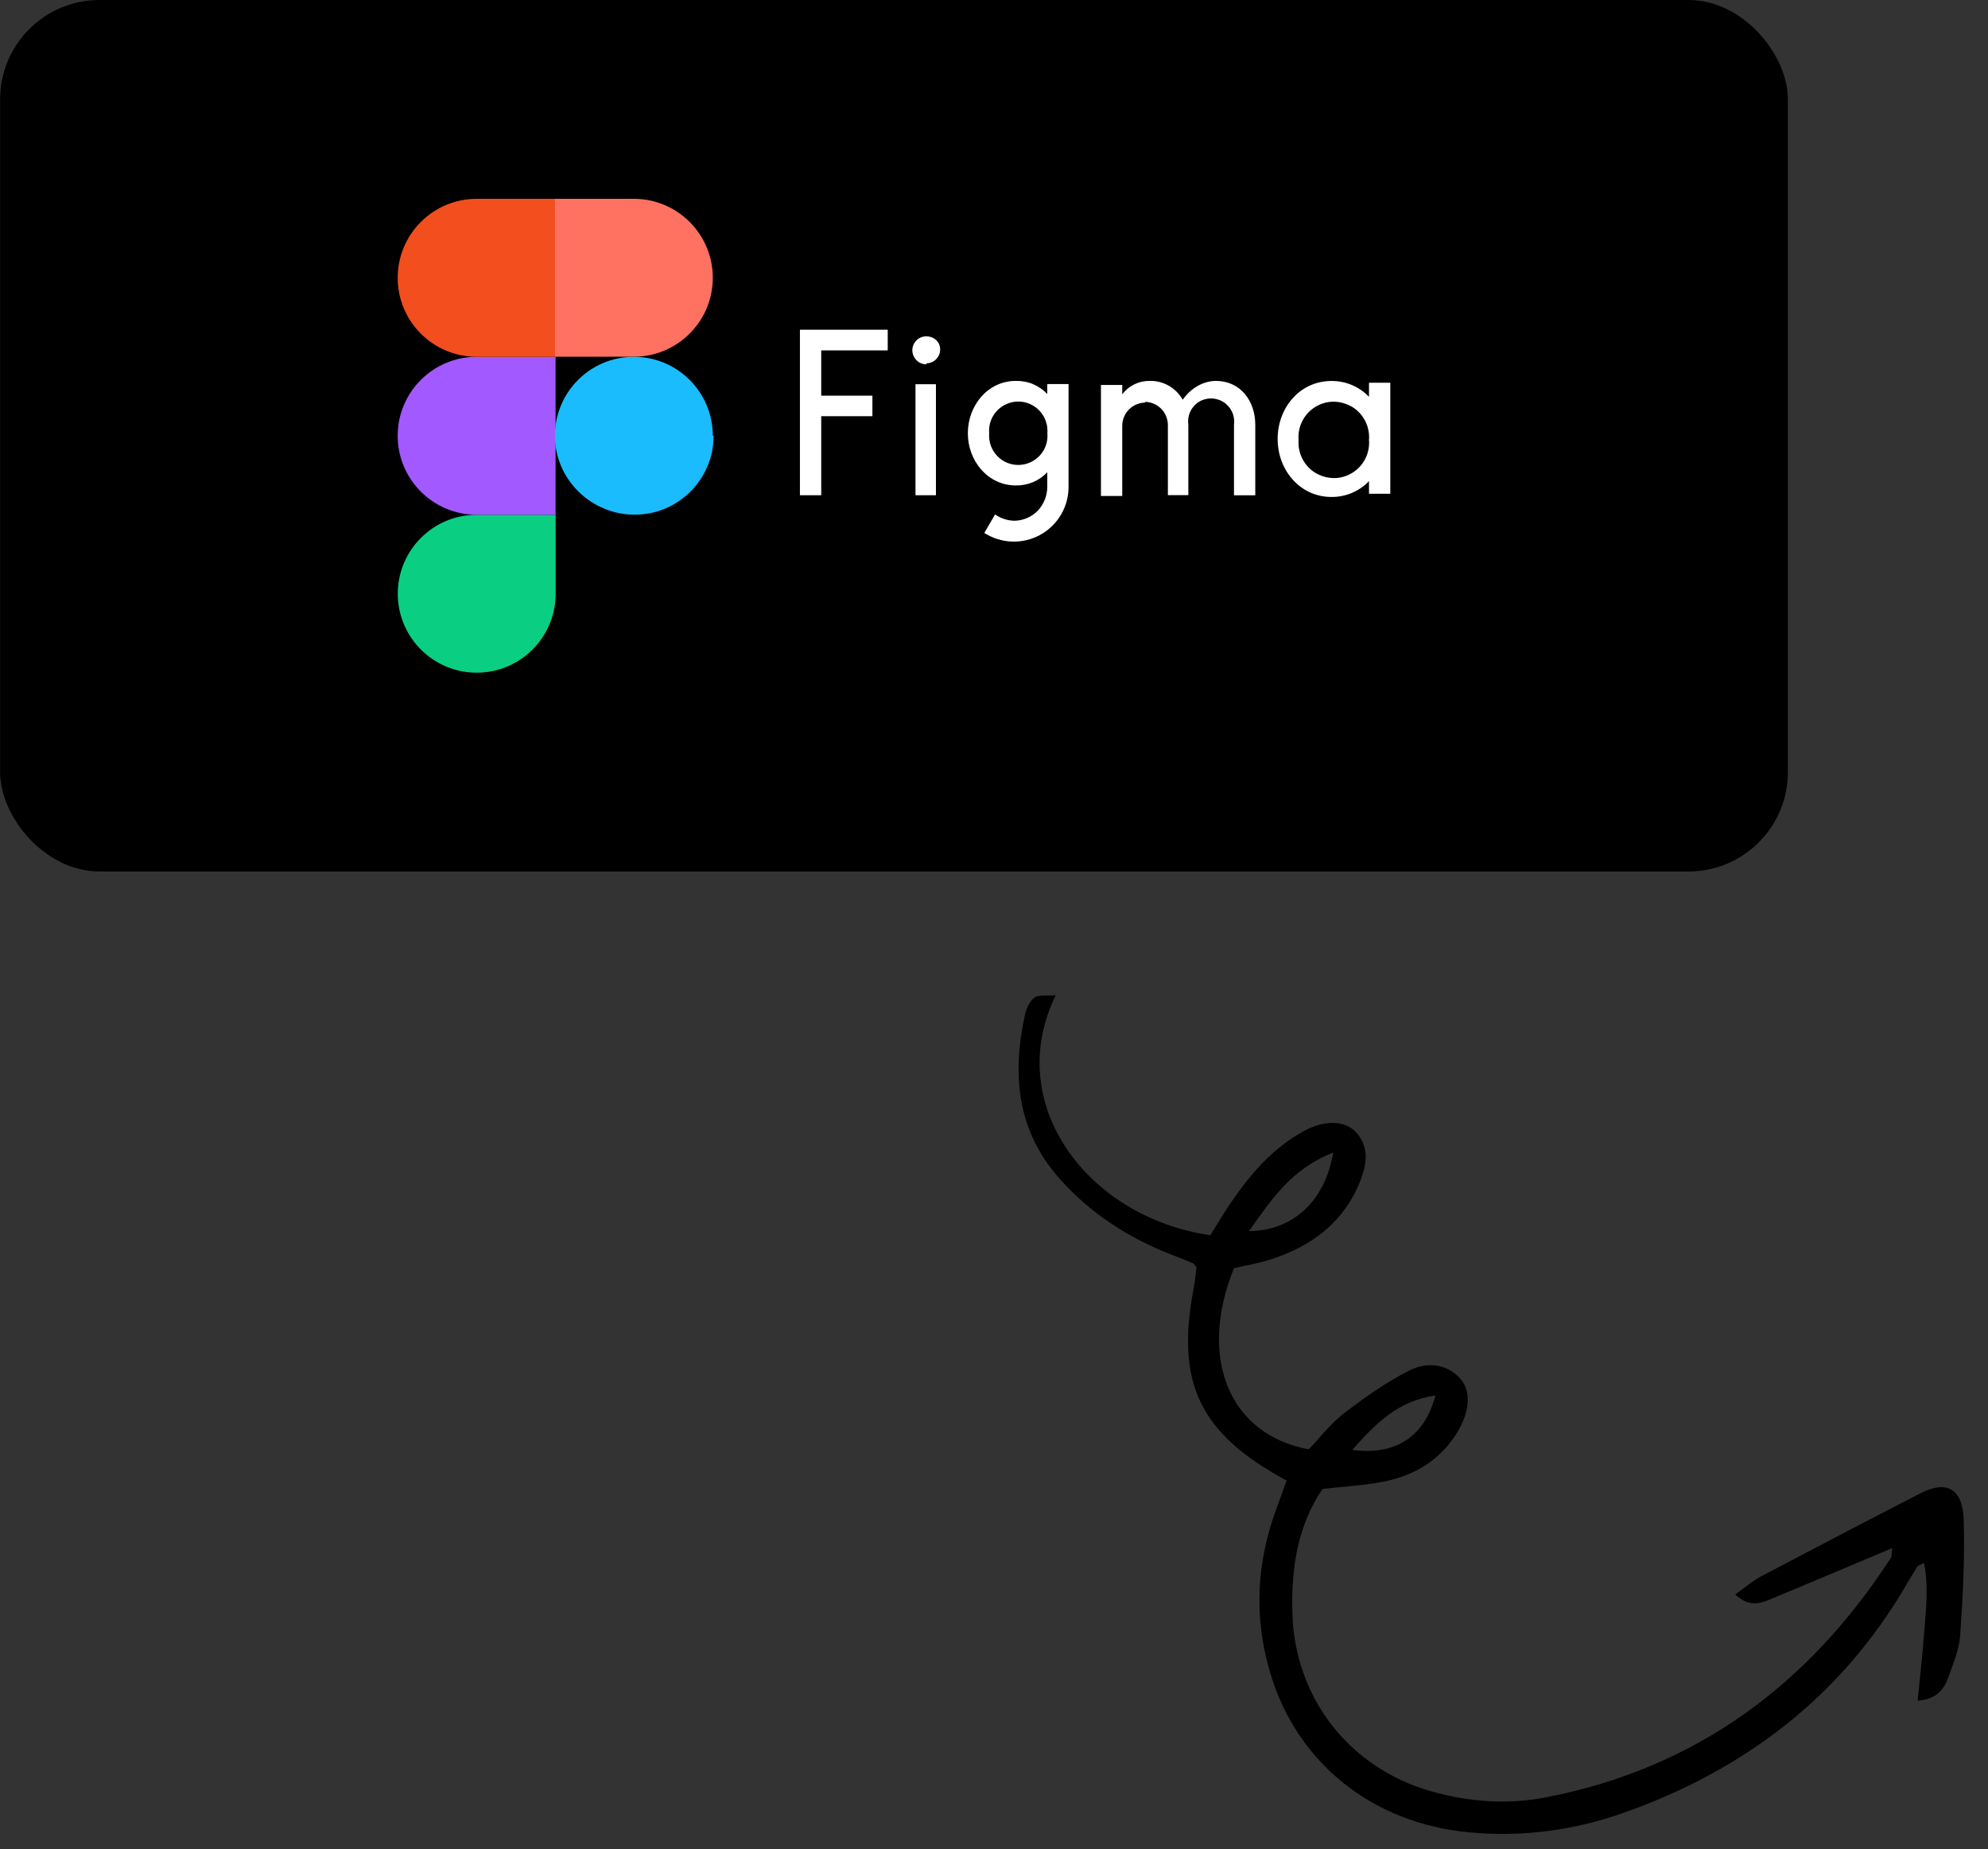
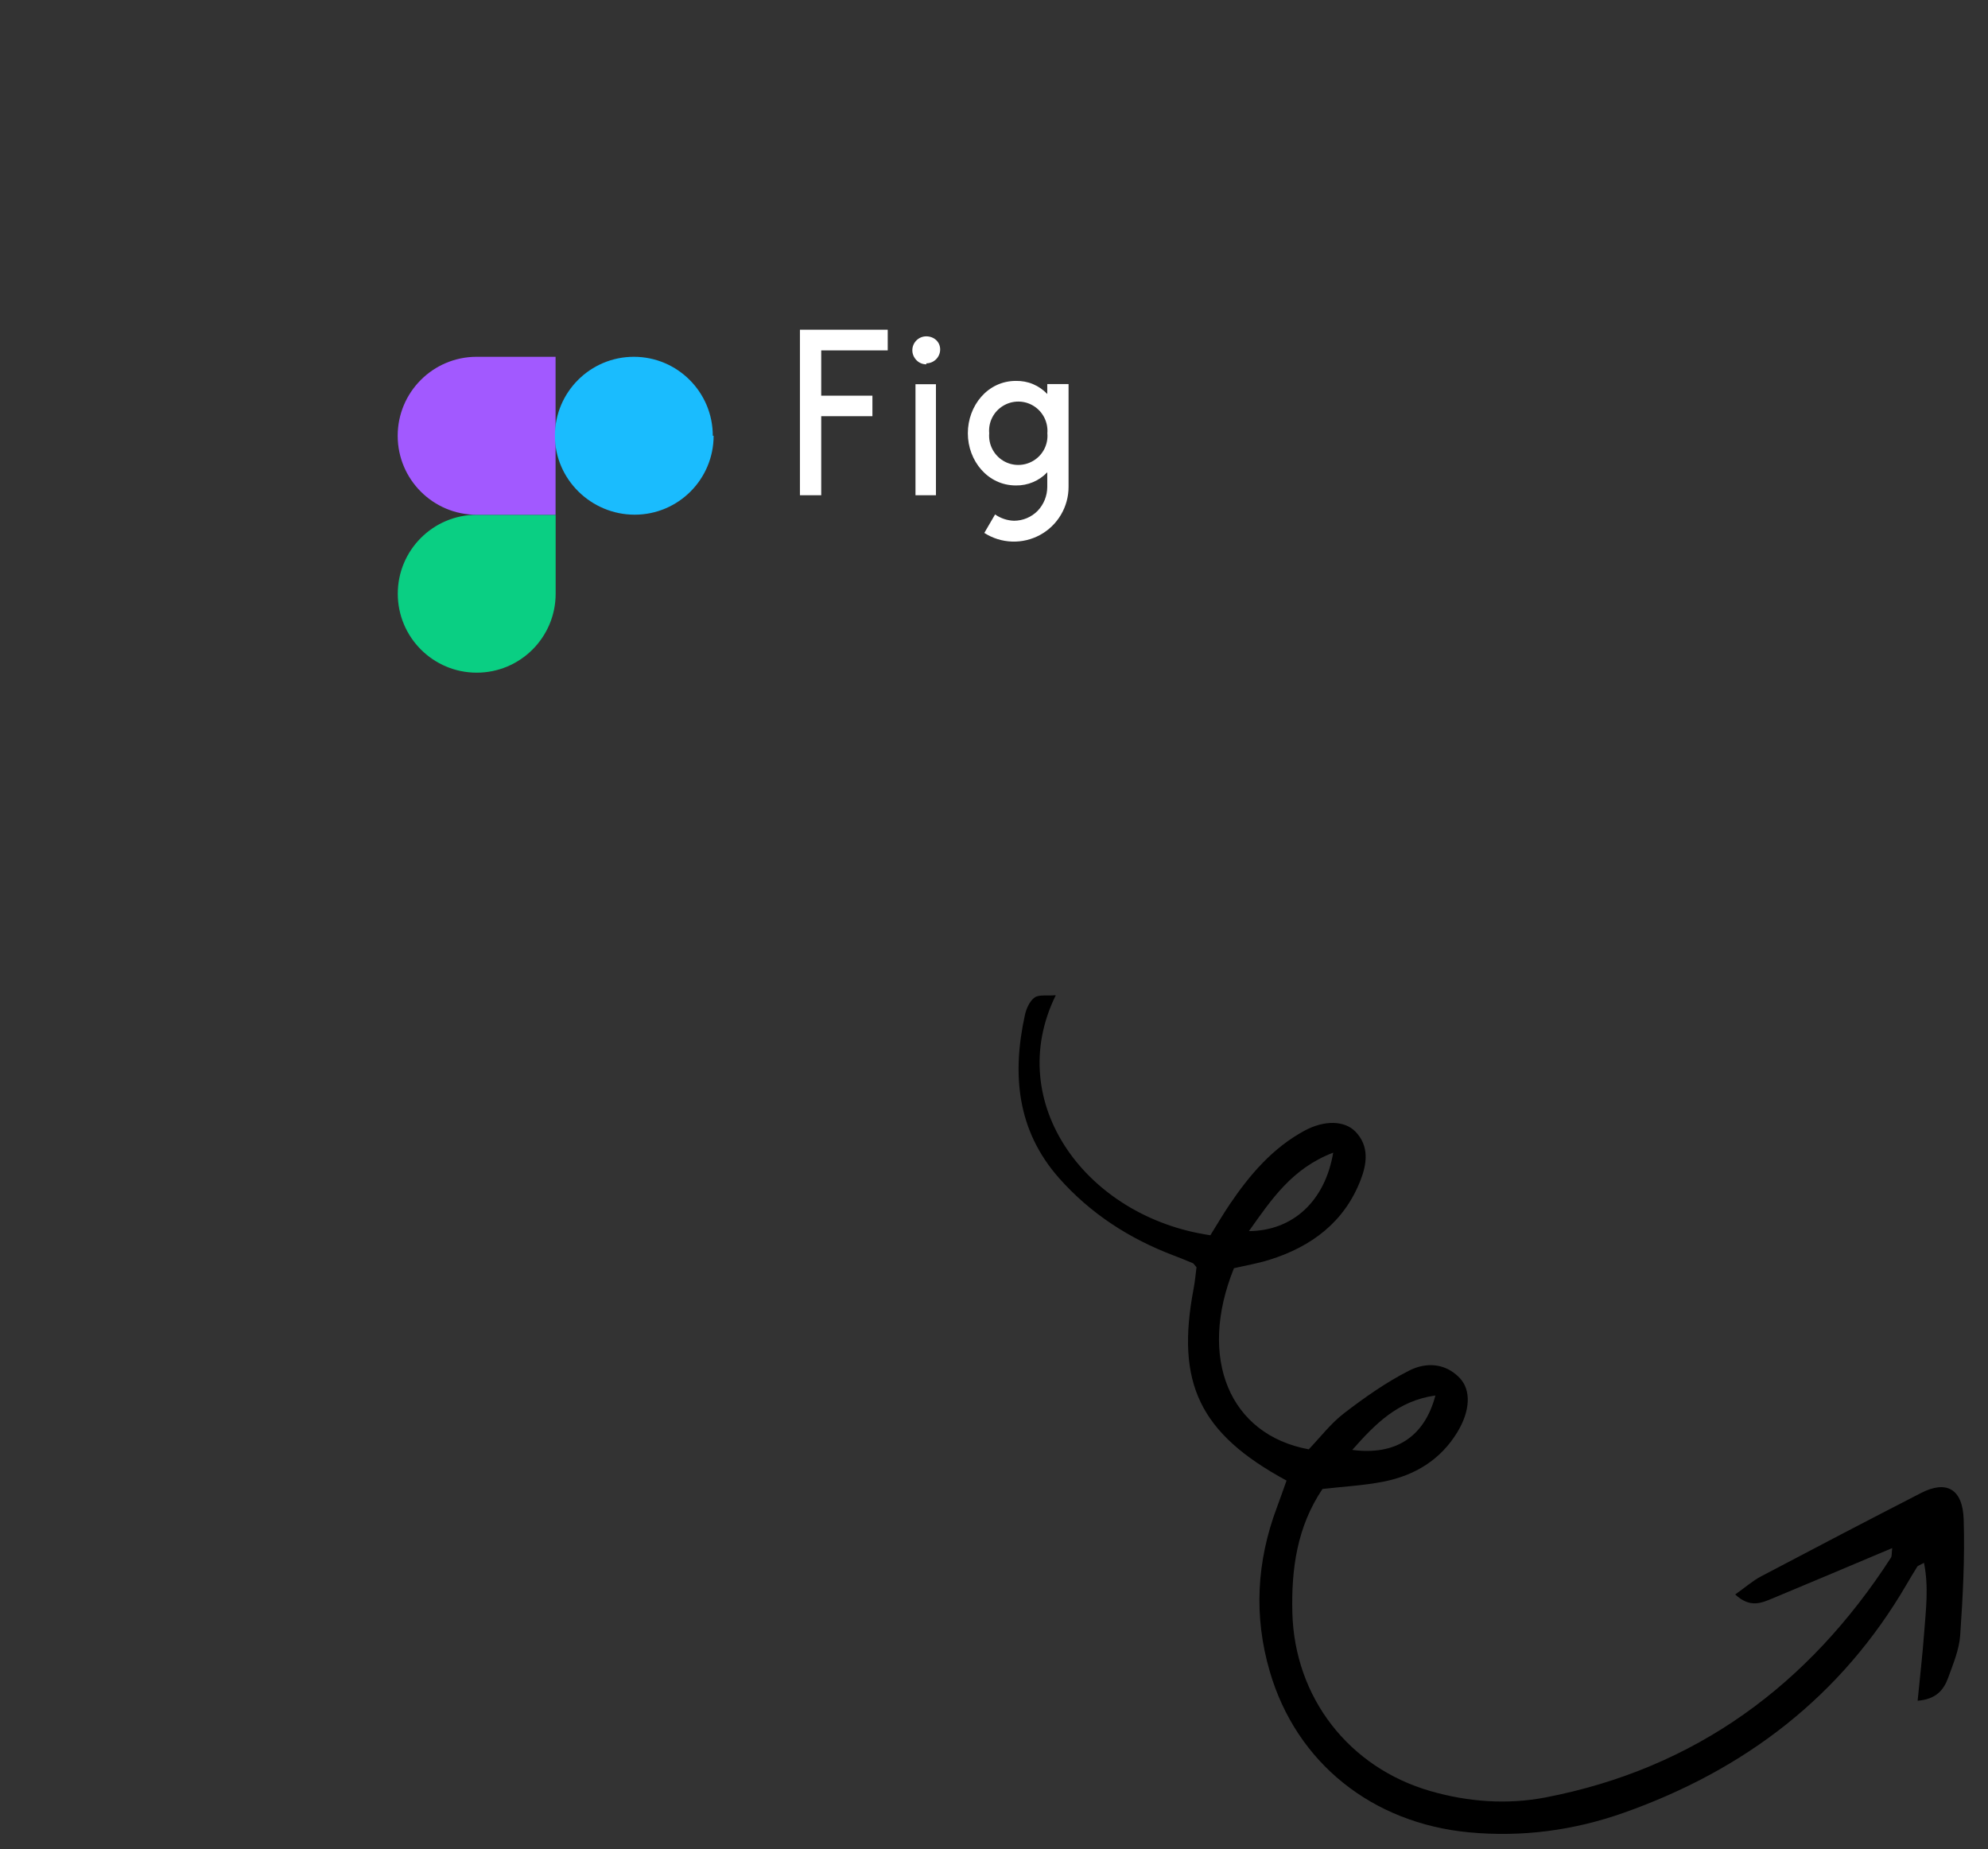
<svg xmlns="http://www.w3.org/2000/svg" width="200" height="186" viewBox="0 0 200 186" fill="none">
  <rect x="0" y="0" width="200" height="186" fill="#333333" stroke="none" />
  <path d="M190.365 155.714C190.297 156.275 190.339 156.526 190.241 156.687C181.964 169.493 170.588 177.899 155.484 180.813C151.645 181.55 147.733 181.272 143.925 180.178C135.71 177.821 130.237 170.761 130.016 162.233C129.904 157.816 130.492 153.579 133.047 149.783C135.116 149.544 137.166 149.44 139.168 149.049C142.318 148.432 144.929 146.863 146.633 144.039C147.914 141.913 148.018 139.834 146.846 138.612C145.37 137.074 143.418 137.032 141.765 137.876C139.452 139.048 137.291 140.575 135.222 142.161C133.883 143.187 132.825 144.585 131.666 145.795C123.678 144.329 120.48 136.617 124.141 127.574C125.276 127.312 126.509 127.103 127.69 126.735C131.94 125.412 135.259 122.932 136.895 118.672C137.511 117.074 137.769 115.285 136.362 113.835C135.272 112.715 133.249 112.656 131.231 113.745C128.03 115.48 125.731 118.172 123.724 121.136C123.027 122.169 122.4 123.246 121.768 124.26C109.328 122.448 100.876 110.963 106.215 100.115C105.3 100.192 104.521 100.031 104.075 100.351C103.586 100.706 103.255 101.458 103.113 102.088C101.798 108.07 102.305 113.719 106.554 118.521C109.724 122.098 113.642 124.621 118.107 126.307C118.741 126.549 119.374 126.805 120 127.068C120.092 127.107 120.152 127.23 120.372 127.479C120.295 128.097 120.226 128.879 120.08 129.645C118.273 139.126 120.681 144.203 129.431 148.938C129.117 149.819 128.795 150.742 128.451 151.665C126.42 157.089 126.119 162.591 127.748 168.156C130.422 177.313 138.03 183.415 147.825 184.327C153.157 184.822 158.334 184.129 163.362 182.354C175.546 178.039 185.264 170.635 191.829 159.349C192.177 158.754 192.531 158.167 192.892 157.587C192.944 157.51 193.074 157.479 193.56 157.216C194.051 159.642 193.748 161.928 193.581 164.205C193.416 166.438 193.157 168.668 192.921 171.085C194.787 170.939 195.553 169.987 195.992 168.775C196.493 167.38 197.103 165.953 197.201 164.508C197.47 160.631 197.676 156.738 197.553 152.862C197.461 149.779 195.829 148.877 193.284 150.177C187.896 152.946 182.521 155.75 177.166 158.577C176.325 159.02 175.598 159.667 174.569 160.396C176.077 161.8 177.236 161.239 178.342 160.783C182.245 159.164 186.135 157.508 190.365 155.729L190.365 155.714ZM134.125 115.951C133.302 120.829 130.068 123.811 125.646 123.844C127.94 120.618 129.988 117.534 134.125 115.951ZM144.407 140.379C143.307 144.557 140.38 146.43 136.042 145.853C138.374 143.22 140.624 140.912 144.407 140.379Z" fill="black" />
-   <rect x="0.01" width="179.858" height="87.667" rx="10" fill="black" />
-   <path d="M47.96 67.667C52.343 67.667 55.901 64.109 55.901 59.725V51.784H47.96C43.576 51.784 40.018 55.342 40.018 59.725C40.018 64.109 43.576 67.667 47.96 67.667Z" fill="#0ACF83" />
+   <path d="M47.96 67.667C52.343 67.667 55.901 64.109 55.901 59.725V51.784H47.96C43.576 51.784 40.018 55.342 40.018 59.725C40.018 64.109 43.576 67.667 47.96 67.667" fill="#0ACF83" />
  <path d="M40.01 43.833C40.01 39.45 43.568 35.892 47.951 35.892H55.893V51.783H47.951C43.568 51.783 40.01 48.225 40.01 43.842V43.833Z" fill="#A259FF" />
-   <path d="M40.01 27.942C40.01 23.558 43.568 20 47.951 20H55.893V35.892H47.951C43.568 35.892 40.01 32.333 40.01 27.95V27.942Z" fill="#F24E1E" />
-   <path d="M55.826 20H63.768C68.151 20 71.71 23.558 71.71 27.942C71.71 32.325 68.151 35.883 63.768 35.883H55.826V20Z" fill="#FF7262" />
  <path d="M71.793 43.833C71.793 48.217 68.234 51.775 63.851 51.775C59.468 51.775 55.826 48.217 55.826 43.833C55.826 39.45 59.385 35.892 63.768 35.892C68.151 35.892 71.71 39.45 71.71 43.833H71.793Z" fill="#1ABCFE" />
  <path d="M80.476 33.167V49.817H82.618V41.867H87.768V39.8H82.618V35.25H89.309V33.167H80.476ZM93.184 36.55C93.959 36.55 94.584 35.925 94.584 35.15C94.584 34.375 93.951 33.834 93.184 33.834C92.418 33.834 91.784 34.459 91.784 35.234C91.784 35.609 91.934 35.959 92.201 36.234C92.468 36.509 92.818 36.65 93.201 36.65L93.184 36.55ZM92.101 38.65V49.817H94.159V38.65H92.034H92.101ZM102.201 38.317C99.351 38.317 97.368 40.817 97.368 43.584C97.368 46.35 99.368 48.834 102.201 48.834C102.791 48.844 103.376 48.731 103.92 48.503C104.463 48.275 104.954 47.937 105.359 47.509V48.992C105.353 49.883 105.008 50.739 104.393 51.384C104.082 51.701 103.711 51.952 103.302 52.124C102.893 52.296 102.453 52.384 102.009 52.384C101.328 52.362 100.668 52.142 100.109 51.75L99.026 53.609C99.858 54.144 100.819 54.444 101.807 54.479C102.796 54.514 103.776 54.282 104.643 53.807C105.511 53.331 106.234 52.631 106.737 51.779C107.24 50.928 107.504 49.956 107.501 48.967V38.634H105.359V39.634C104.954 39.206 104.463 38.867 103.92 38.639C103.376 38.411 102.791 38.307 102.201 38.317ZM99.518 43.584C99.469 43.042 99.573 42.497 99.817 42.011C100.062 41.525 100.437 41.117 100.901 40.834C101.851 40.25 103.043 40.25 103.984 40.834C104.926 41.417 105.459 42.484 105.368 43.584C105.417 44.125 105.313 44.67 105.068 45.156C104.824 45.642 104.448 46.05 103.984 46.334C103.034 46.917 101.843 46.917 100.901 46.334C99.959 45.75 99.426 44.684 99.518 43.584Z" fill="white" />
-   <path d="M115.226 40.5C114.61 40.502 114.02 40.748 113.585 41.184C113.149 41.619 112.904 42.209 112.901 42.825V49.892H110.76V38.725H112.901V39.667C113.551 38.8 114.585 38.3 115.668 38.317C117.035 38.284 118.31 39.017 118.985 40.209C119.818 39.042 121.018 38.334 122.318 38.317C124.76 38.317 126.276 40.284 126.285 42.717V49.825H124.143V42.742C124.206 42.301 124.141 41.851 123.956 41.445C123.771 41.04 123.474 40.696 123.1 40.454C122.725 40.212 122.29 40.082 121.844 40.08C121.398 40.078 120.961 40.204 120.585 40.442C120.21 40.686 119.914 41.033 119.731 41.44C119.547 41.848 119.485 42.3 119.551 42.742V49.809H117.493V42.75C117.491 42.134 117.245 41.544 116.81 41.109C116.374 40.673 115.784 40.428 115.168 40.425L115.226 40.5ZM137.726 39.917C137.239 39.408 136.653 39.005 136.003 38.731C135.354 38.457 134.656 38.319 133.951 38.325C130.76 38.325 128.535 41.025 128.535 44.159C128.535 47.292 130.785 49.992 133.951 49.992C134.656 49.998 135.354 49.86 136.003 49.586C136.653 49.313 137.239 48.909 137.726 48.4V49.667H139.868V38.5H137.726V39.917ZM130.643 44.25C130.535 42.917 131.185 41.634 132.326 40.934C133.468 40.234 134.826 40.234 136.043 40.934C136.6 41.279 137.052 41.772 137.349 42.356C137.646 42.941 137.776 43.596 137.726 44.25C137.835 45.584 137.185 46.867 136.043 47.567C134.901 48.267 133.543 48.267 132.326 47.567C131.769 47.221 131.318 46.729 131.021 46.144C130.724 45.559 130.593 44.904 130.643 44.25Z" fill="white" />
</svg>